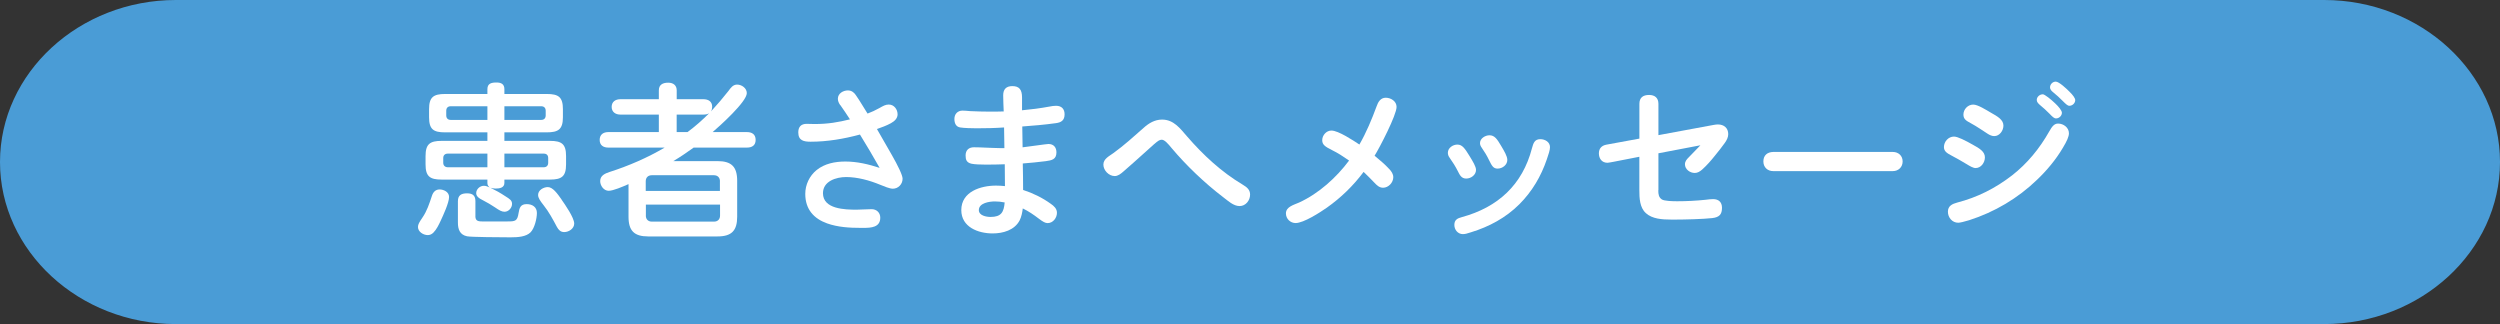
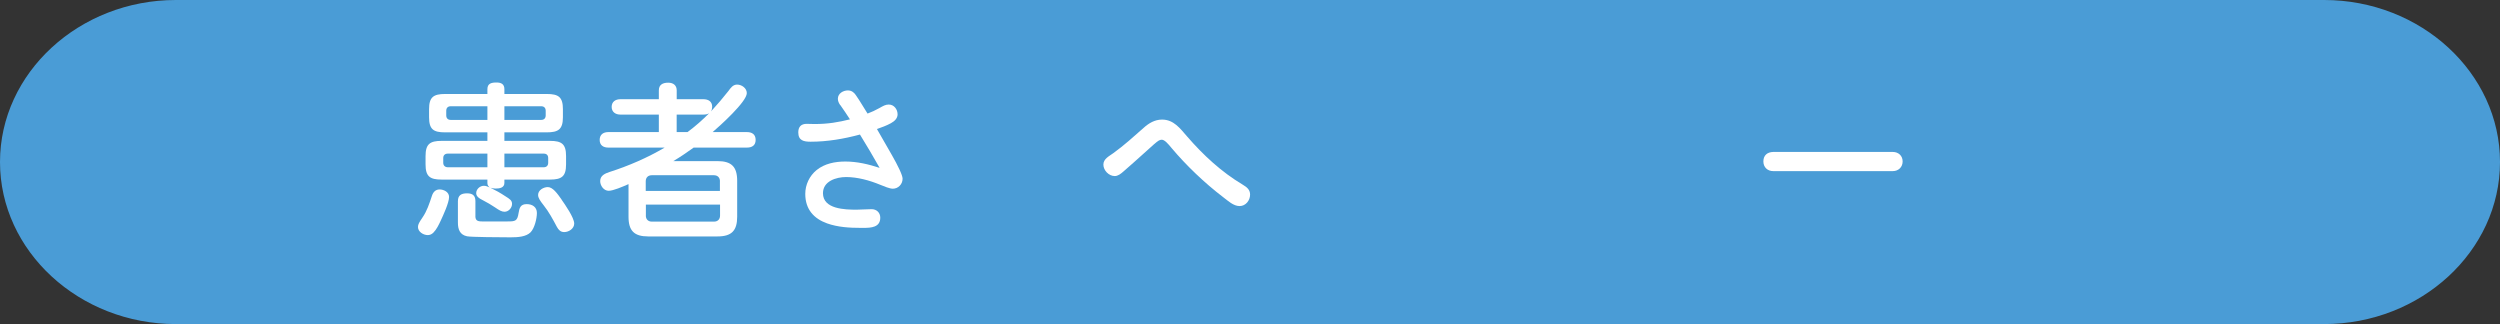
<svg xmlns="http://www.w3.org/2000/svg" id="_レイヤー_2" viewBox="0 0 540 70">
  <rect x="0" y="0" width="540" height="70" fill="#333333" stroke="none" />
  <g id="base">
    <path d="M540,35c0,19.25-17.1,35-38,35H38C17.1,70,0,54.25,0,35S17.1,0,38,0h464c20.9,0,38,15.75,38,35Z" style="fill:#4a9cd6;" />
    <path d="M91.24,47c.97-1.37,1.51-3.06,2.05-4.68.25-.79.76-1.4,1.66-1.4s2.05.54,2.05,1.62c0,1.26-1.3,4.03-1.8,5.11-.4.86-.9,1.91-1.58,2.59-.36.36-.76.54-1.22.54-.97,0-2.12-.72-2.12-1.76,0-.54.29-1.04.97-2.02ZM109.16,42.39c.97.61,1.44.9,1.44,1.66,0,.86-.76,1.69-1.62,1.69-.61,0-1.15-.32-2.05-.94-.83-.54-1.69-1.08-2.56-1.51-.97-.47-1.51-.9-1.51-1.58,0-.83.79-1.58,1.66-1.58.43,0,.86.18,1.26.36-.32-.25-.5-.54-.5-.94v-.76h-9.9c-2.52,0-3.46-.68-3.46-3.28v-1.8c0-2.59.94-3.28,3.46-3.28h9.9v-1.84h-9.14c-2.52,0-3.46-.65-3.46-3.28v-1.73c0-2.59.94-3.28,3.46-3.28h9.14v-1.04c0-1.26.9-1.44,1.98-1.44,1.01,0,1.69.36,1.69,1.44v1.04h9.18c2.52,0,3.46.68,3.46,3.28v1.73c0,2.66-1.01,3.28-3.53,3.28h-9.11v1.84h9.86c2.52,0,3.46.68,3.46,3.28v1.8c0,2.59-.94,3.28-3.46,3.28h-9.86v.72c0,1.08-1.08,1.22-1.91,1.22-.36,0-.76-.07-1.12-.18,1.12.54,2.2,1.15,3.24,1.84ZM105.28,33.18h-8.53c-.61,0-1.01.32-1.01.97v1.01c0,.61.4.97,1.01.97h8.53v-2.95ZM105.28,22.95h-7.92c-.61,0-.97.36-.97.97v1.01c0,.61.36.97.97.97h7.92v-2.95ZM102.68,46.64c0,.97.43,1.19,1.44,1.19h5.51c1.66,0,2.12-.07,2.38-1.8.18-1.15.43-1.94,1.76-1.94,1.19,0,2.2.61,2.2,1.91,0,1.19-.5,3.31-1.37,4.18-.97.97-2.77,1.08-4.21,1.08h-.54c-1.51,0-8.13-.04-8.96-.22-1.55-.32-1.98-1.48-1.98-2.95v-4.64c0-1.3.76-1.69,1.98-1.69s1.8.5,1.8,1.69v3.2ZM116.9,25.9c.61,0,.97-.36.97-.97v-1.01c0-.61-.36-.97-.97-.97h-7.95v2.95h7.95ZM117.44,36.13c.61,0,.97-.36.97-.97v-1.01c0-.65-.36-.97-.97-.97h-8.49v2.95h8.49ZM121.29,43.11c.76,1.08,2.74,3.92,2.74,5.18,0,1.08-1.15,1.84-2.16,1.84-.79,0-1.22-.47-1.58-1.12-.83-1.58-1.8-3.35-2.84-4.64-.79-1.01-1.22-1.62-1.22-2.27,0-1.04,1.19-1.69,2.09-1.69,1.08,0,2.05,1.37,2.99,2.7Z" style="fill:#fff;" />
    <path d="M157.35,19.64c.47-.65.97-1.37,1.87-1.37.97,0,2.09.76,2.09,1.84,0,1.87-5.83,7.09-7.38,8.42h7.42c1.08,0,1.87.5,1.87,1.69s-.79,1.66-1.87,1.66h-11.52c-1.44,1.04-2.88,2.02-4.39,2.92h9.54c3.02,0,4.25,1.22,4.25,4.25v7.77c0,3.02-1.22,4.25-4.25,4.25h-14.97c-3.02,0-4.25-1.22-4.25-4.25v-7.05c-1.22.54-3.31,1.44-4.28,1.44-1.08,0-1.84-1.12-1.84-2.09,0-1.22,1.08-1.66,2.05-1.98,4.14-1.33,8.14-3.06,11.88-5.26h-12.17c-1.08,0-1.87-.5-1.87-1.66s.79-1.69,1.87-1.69h10.91v-3.78h-8.32c-1.01,0-1.87-.54-1.87-1.66s.83-1.66,1.87-1.66h8.32v-1.91c0-1.26.9-1.66,2.02-1.66s1.84.58,1.84,1.66v1.91h5.79c1.04,0,1.87.5,1.87,1.62,0,.36-.07.68-.25,1.01,1.33-1.44,2.59-2.92,3.78-4.43ZM155.51,39.15c0-.79-.5-1.3-1.3-1.3h-13.43c-.79,0-1.3.5-1.3,1.3v2.09h16.02v-2.09ZM139.5,46.57c0,.79.5,1.3,1.3,1.3h13.43c.79,0,1.3-.5,1.3-1.3v-2.38h-16.02v2.38ZM151.95,24.75h-5.79v3.78h2.34c1.66-1.22,3.2-2.59,4.68-4.07-.36.22-.79.29-1.22.29Z" style="fill:#fff;" />
    <path d="M181.48,22.7c-.29-.43-.5-.86-.5-1.37,0-1.15,1.15-1.8,2.16-1.8.76,0,1.3.4,1.69.97,1.01,1.44,1.69,2.7,2.56,4.03.86-.32,1.73-.72,2.56-1.19s1.33-.76,2.02-.76c1.15,0,1.91,1.04,1.91,2.12,0,.86-.65,1.48-1.44,1.91-.97.54-2.02.9-3.02,1.26.54.94,1.87,3.24,3.2,5.58,1.3,2.27,2.34,4.39,2.34,5.15,0,1.19-.94,2.16-2.12,2.16-.65,0-1.87-.5-2.74-.86-2.27-.94-4.9-1.66-7.34-1.66-2.16,0-5,.9-5,3.49,0,3.46,4.79,3.56,7.27,3.56,1.08,0,2.16-.11,3.24-.11s1.87.76,1.87,1.84c0,2.09-1.98,2.2-3.6,2.2h-.58c-2.45,0-4.97-.14-7.31-.97-2.81-1.01-4.71-2.99-4.71-6.37,0-1.98.9-3.89,2.45-5.15,1.73-1.4,4-1.84,6.19-1.84,2.56,0,5,.58,7.42,1.37-1.37-2.41-2.77-4.82-4.25-7.2-3.49.94-7.06,1.55-10.66,1.55-1.48,0-2.66-.25-2.66-2.02,0-1.19.61-1.84,1.8-1.84.58,0,1.15.04,1.73.04,2.95,0,5.15-.4,7.63-1.01-.65-1.04-1.37-2.05-2.09-3.1Z" style="fill:#fff;" />
-     <path d="M216.69,20.58c0-1.33.68-1.98,1.98-1.98,1.48,0,2.09.76,2.09,2.45v2.77c1.98-.18,3.92-.43,5.87-.79.58-.11.97-.18,1.48-.18,1.22,0,1.84.72,1.84,1.84,0,1.3-.72,1.76-1.87,1.91-2.59.36-4.86.54-7.27.72.04,1.51.04,2.99.07,4.5,1.04-.11,5.18-.72,5.58-.72,1.15,0,1.73.76,1.73,1.8,0,1.55-1.01,1.73-2.3,1.91-1.69.22-3.31.36-4.97.5.04,1.91.07,3.82.07,5.72,2.12.68,4.18,1.69,5.98,2.99.68.47,1.33,1.04,1.33,1.94,0,1.12-.86,2.23-2.02,2.23-.5,0-1.01-.29-1.87-.94-1.12-.86-2.23-1.62-3.49-2.23-.11.9-.29,1.8-.68,2.59-1.12,2.12-3.6,2.81-5.83,2.81-3.13,0-6.77-1.37-6.77-5.04,0-4,4.21-5.29,7.49-5.29.65,0,1.3.04,1.94.11,0-1.58-.04-3.13-.04-4.72-1.12.04-2.2.07-3.31.07h-1.04c-.97,0-2.12-.04-2.81-.18-1.12-.25-1.3-.9-1.3-1.8,0-1.12.68-1.76,1.8-1.76.79,0,1.58.04,2.34.07,1.4.04,2.23.11,3.2.11h1.04c-.04-1.48-.04-2.95-.07-4.46-1.98.14-3.96.18-5.94.18-.9,0-2.7-.04-3.53-.18-.94-.14-1.26-.94-1.26-1.84,0-1.04.68-1.8,1.76-1.8.54,0,1.08.07,1.62.11,1.44.07,2.84.11,4.25.11,1.01,0,2.02,0,3.02-.04-.04-1.19-.11-2.34-.11-3.49ZM214.89,43.51c-1.15,0-3.46.32-3.46,1.87,0,1.19,1.62,1.48,2.52,1.48,2.3,0,2.88-1.01,3.06-3.13-.68-.14-1.4-.22-2.12-.22Z" style="fill:#fff;" />
    <path d="M249.31,31.12c-.72.65-1.44,1.3-2.16,1.94-1.48,1.33-2.92,2.63-4.46,3.96-.61.54-1.22,1.01-1.91,1.01-1.26,0-2.45-1.22-2.45-2.48s1.3-1.84,2.16-2.48c2.3-1.66,4.39-3.56,6.52-5.44,1.12-1.01,2.41-1.8,4-1.8,2.52,0,3.89,1.91,5.4,3.64,3.49,4.03,7.42,7.67,11.99,10.4.9.54,1.62,1.08,1.62,2.16,0,1.26-.94,2.48-2.27,2.48s-2.52-1.15-3.53-1.91c-4.07-3.1-8.03-6.91-11.12-10.58-.79-.97-1.55-1.84-2.16-1.84-.47,0-.83.25-1.62.94Z" style="fill:#fff;" />
-     <path d="M300.09,36.52c.47.5.86,1.08.86,1.76,0,1.15-1.04,2.27-2.2,2.27-.83,0-1.37-.54-1.91-1.12-.76-.79-1.51-1.55-2.3-2.3-2.23,2.99-4.9,5.58-7.96,7.74-1.44,1.01-5,3.31-6.73,3.31-1.12,0-2.09-.9-2.09-2.09,0-1.44,1.73-1.84,2.84-2.34,4.25-1.94,8.06-5.4,10.8-9.07-1.19-.83-2.38-1.62-3.71-2.27-1.44-.72-2.09-1.15-2.09-2.12,0-1.08.9-2.09,1.98-2.09,1.51,0,4.75,2.16,6.05,3.02,1.51-2.63,2.66-5.4,3.71-8.24.32-.94.86-1.87,1.98-1.87s2.34.76,2.34,1.98c0,1.76-3.67,8.82-4.75,10.55,1.08.9,2.23,1.84,3.17,2.88Z" style="fill:#fff;" />
-     <path d="M317.45,33.75c.68,1.12,1.37,2.23,1.37,2.95,0,1.08-1.08,1.87-2.12,1.87s-1.4-.79-1.8-1.58c-.5-1.01-1.12-1.98-1.76-2.88-.29-.4-.4-.72-.4-1.12,0-1.04,1.08-1.76,2.05-1.76,1.04,0,1.58.76,2.66,2.52ZM334.8,31.77c0,.65-.32,1.58-.68,2.63-1.26,3.71-3.2,6.98-5.94,9.72-2.92,2.92-6.55,4.86-10.44,6.05-.9.29-1.26.4-1.76.4-1.08,0-1.84-.94-1.84-1.98,0-1.12.68-1.44,1.62-1.69,7.78-2.12,13.1-6.98,15.15-14.9.29-1.04.54-1.94,1.8-1.94,1.01,0,2.09.61,2.09,1.73ZM323.5,36.42c-.9,0-1.22-.5-1.87-1.84-.43-.9-.94-1.76-1.55-2.63-.25-.36-.4-.65-.4-1.04,0-1.01,1.12-1.69,2.05-1.69,1.12,0,1.66.86,2.48,2.23.68,1.15,1.37,2.27,1.37,3.1,0,1.08-1.08,1.87-2.09,1.87Z" style="fill:#fff;" />
-     <path d="M358.19,41.09c0,.97.14,1.55.76,1.98.54.36,2.3.4,3.35.4,2.05,0,4.1-.11,6.12-.32.54-.07,1.08-.14,1.62-.14,1.19,0,1.91.65,1.91,1.87,0,1.4-.54,2.05-2.12,2.23-1.94.22-6.01.32-7.85.32h-1.01c-1.94,0-4.1-.14-5.47-1.4-1.33-1.22-1.4-3.24-1.4-4.97v-7.2l-5.54,1.08c-.4.07-1.15.22-1.33.22-1.26,0-1.87-.94-1.87-2.05,0-1.04.61-1.69,1.66-1.87l7.09-1.3v-7.52c0-1.37.83-1.91,2.09-1.91s2.02.65,2.02,1.91v6.77l11.88-2.2c.43-.07.65-.11.97-.11,1.33,0,2.23.79,2.23,2.09,0,.68-.32,1.3-.72,1.87-.68.94-1.4,1.87-2.12,2.74-.86,1.08-1.76,2.12-2.81,3.06-.47.4-.97.72-1.58.72-1.04,0-2.12-.79-2.12-1.87,0-.68.43-1.12.86-1.55.83-.83,1.66-1.69,2.48-2.56l-9.07,1.73v7.99Z" style="fill:#fff;" />
    <path d="M408.85,32.82c1.22,0,2.12.83,2.12,2.05s-.9,2.09-2.12,2.09h-25.84c-1.22,0-2.12-.83-2.12-2.09,0-1.33.86-2.02,2.12-2.05h25.84Z" style="fill:#fff;" />
-     <path d="M422.05,29.5c.83,0,2.48.86,4.03,1.73,1.58.86,2.66,1.55,2.66,2.77,0,1.12-.83,2.3-2.02,2.3-.5,0-1.26-.43-1.83-.79-1.22-.76-2.3-1.33-3.42-1.94-.79-.43-1.58-.83-1.58-1.8,0-1.19.97-2.27,2.16-2.27ZM446.89,28.78c0,.72-.43,1.69-1.3,3.13-1.51,2.56-3.46,4.9-5.62,6.95-4.1,3.96-9.14,6.95-14.65,8.71-1.04.32-1.98.54-2.34.54-1.3,0-2.23-1.12-2.23-2.38s.94-1.69,2.02-1.98c4.32-1.12,8.21-3.06,11.84-5.87,3.28-2.56,5.94-5.79,8.03-9.5.58-1.01,1.04-1.69,1.91-1.69,1.15,0,2.34.86,2.34,2.09ZM426.22,22.59c1.01,0,2.84,1.19,3.78,1.73,1.55.86,2.74,1.58,2.74,2.81,0,1.08-.83,2.27-1.98,2.27-.5,0-.97-.22-1.37-.47-1.26-.79-2.27-1.55-3.74-2.34-.94-.5-1.55-.86-1.55-1.84,0-1.15.97-2.16,2.12-2.16ZM441.23,20.36c.43,0,1.84,1.15,2.7,1.98.76.72,1.44,1.55,1.44,2.02,0,.65-.61,1.22-1.26,1.22-.43,0-.79-.36-1.44-1.04-.65-.68-1.33-1.26-2.05-1.87-.32-.29-.68-.61-.68-1.08,0-.68.65-1.22,1.3-1.22ZM444.04,17.63c.72,0,2.38,1.58,2.95,2.16.79.76,1.26,1.44,1.26,1.84,0,.65-.61,1.22-1.26,1.22-.43,0-.86-.47-1.48-1.08-.68-.68-1.26-1.22-1.98-1.8-.36-.29-.72-.61-.72-1.12,0-.65.58-1.22,1.22-1.22Z" style="fill:#fff;" />
  </g>
</svg>